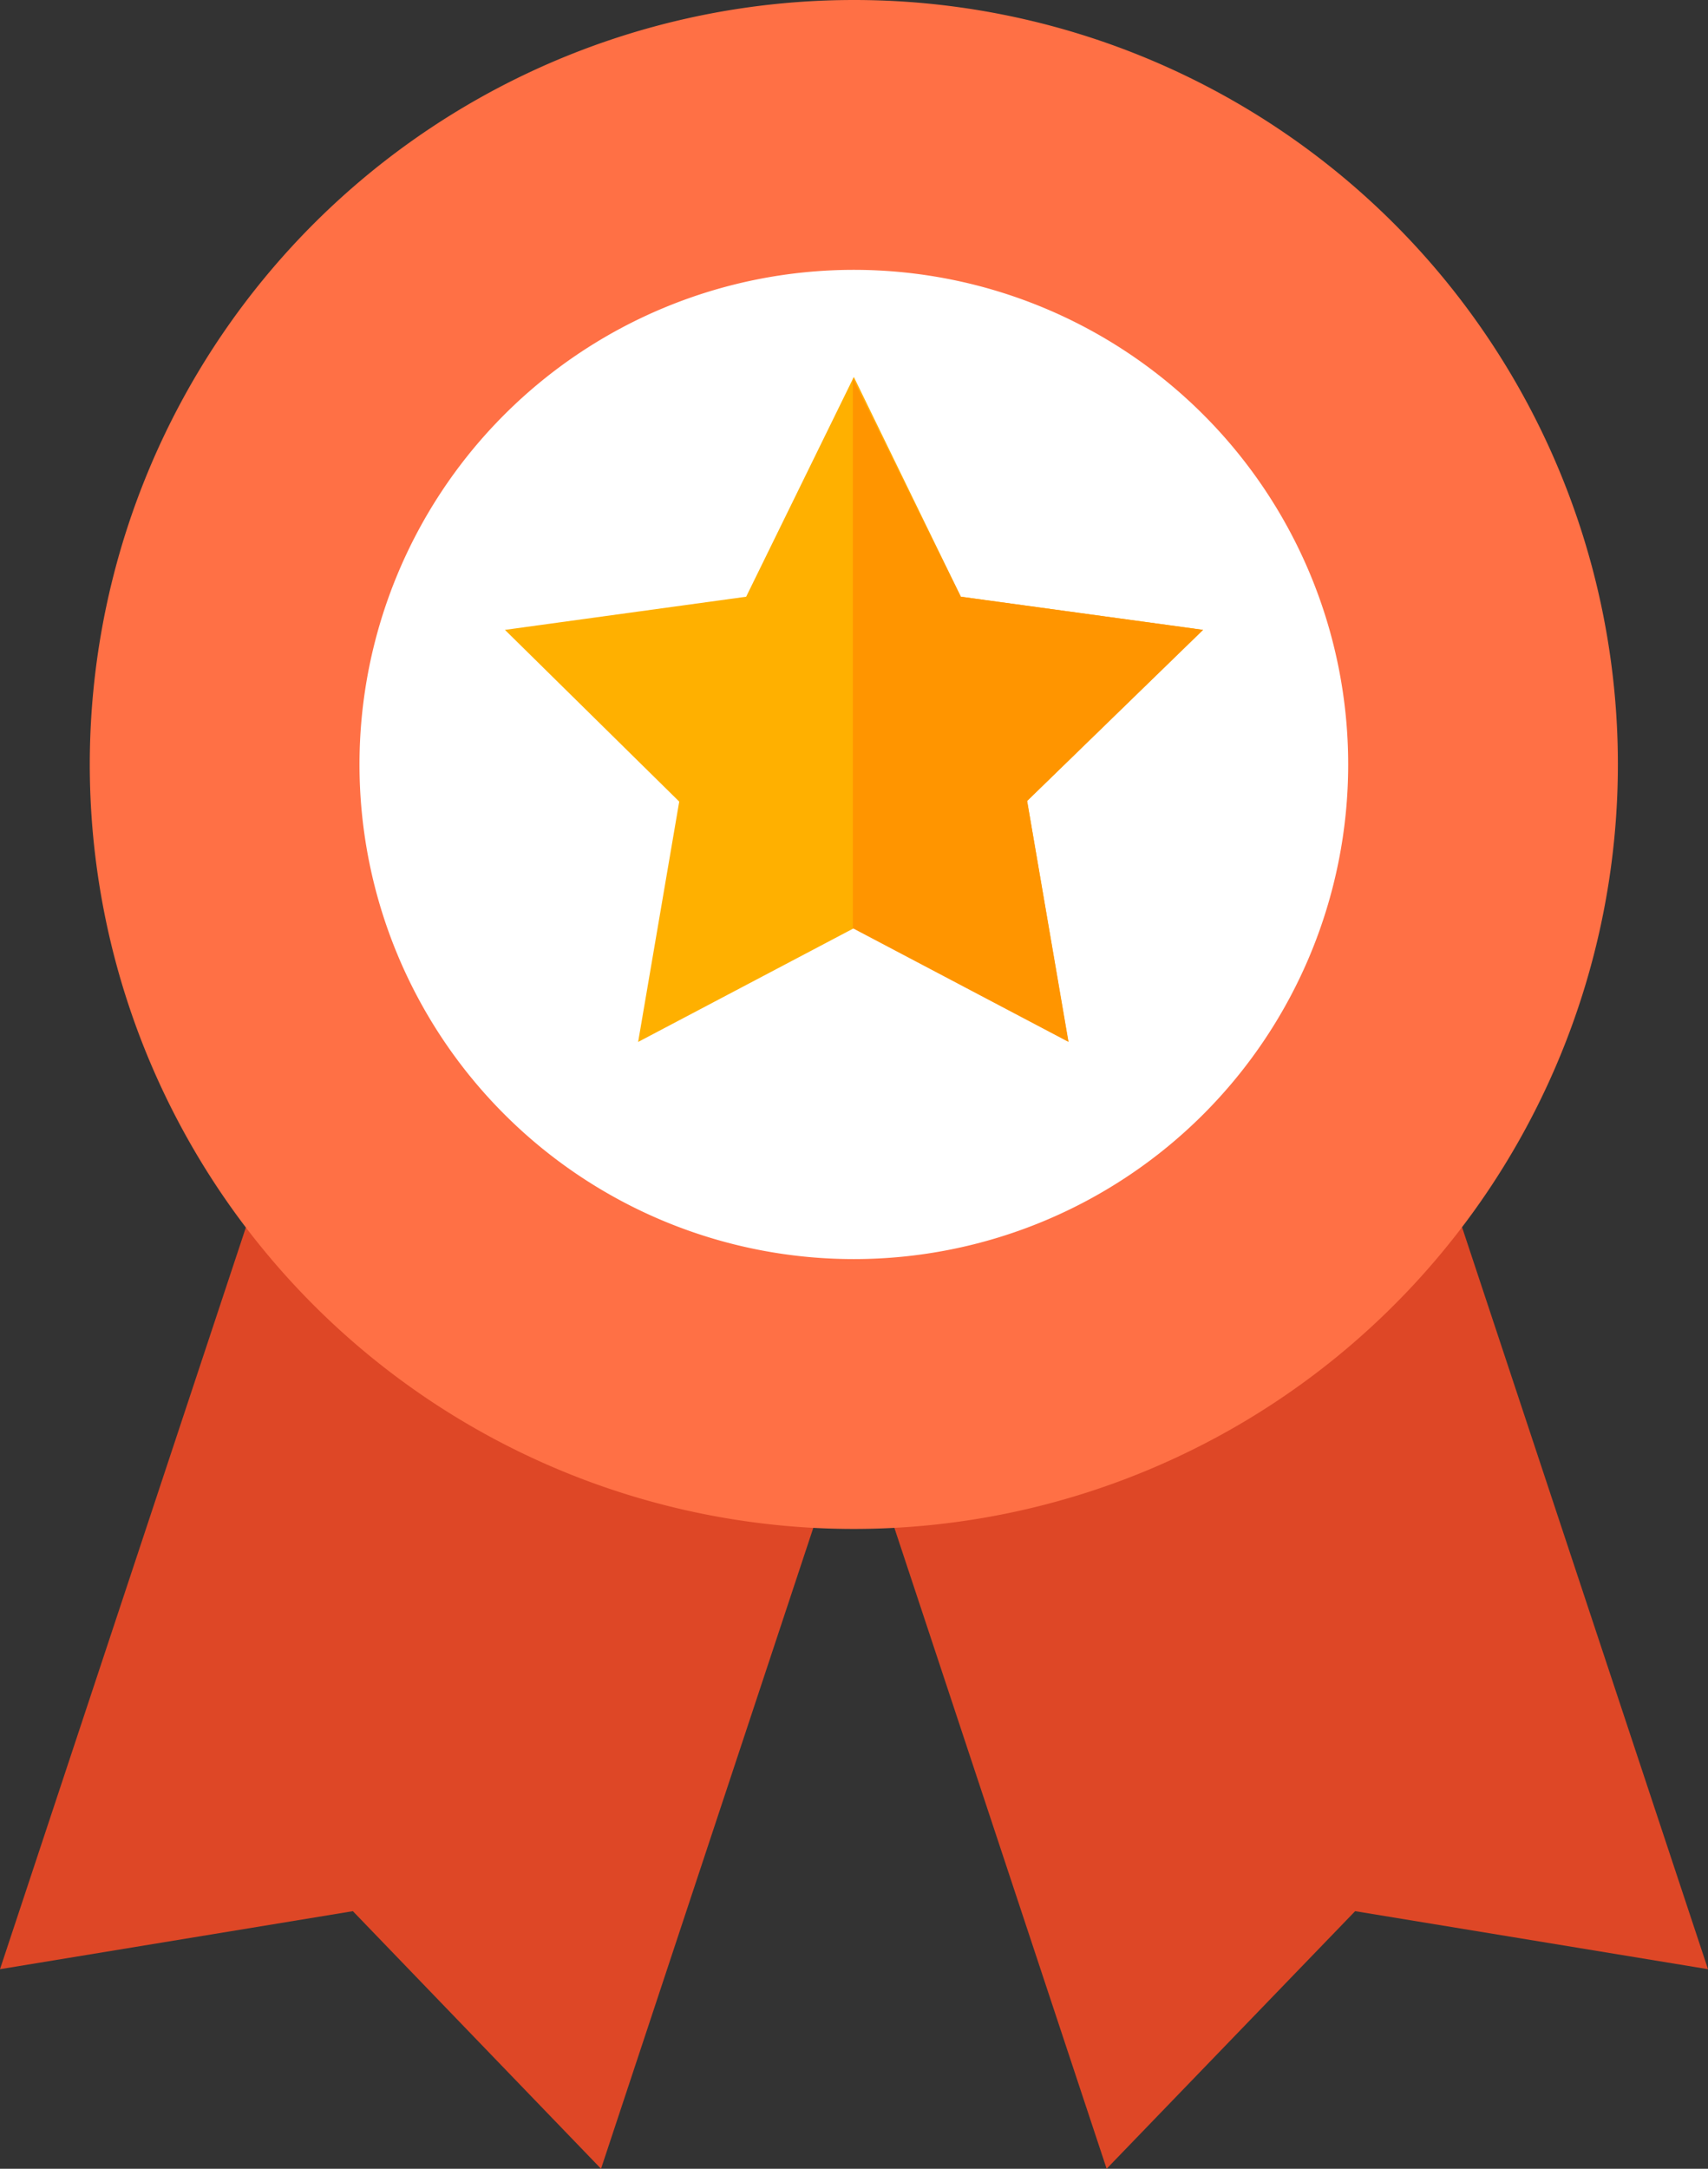
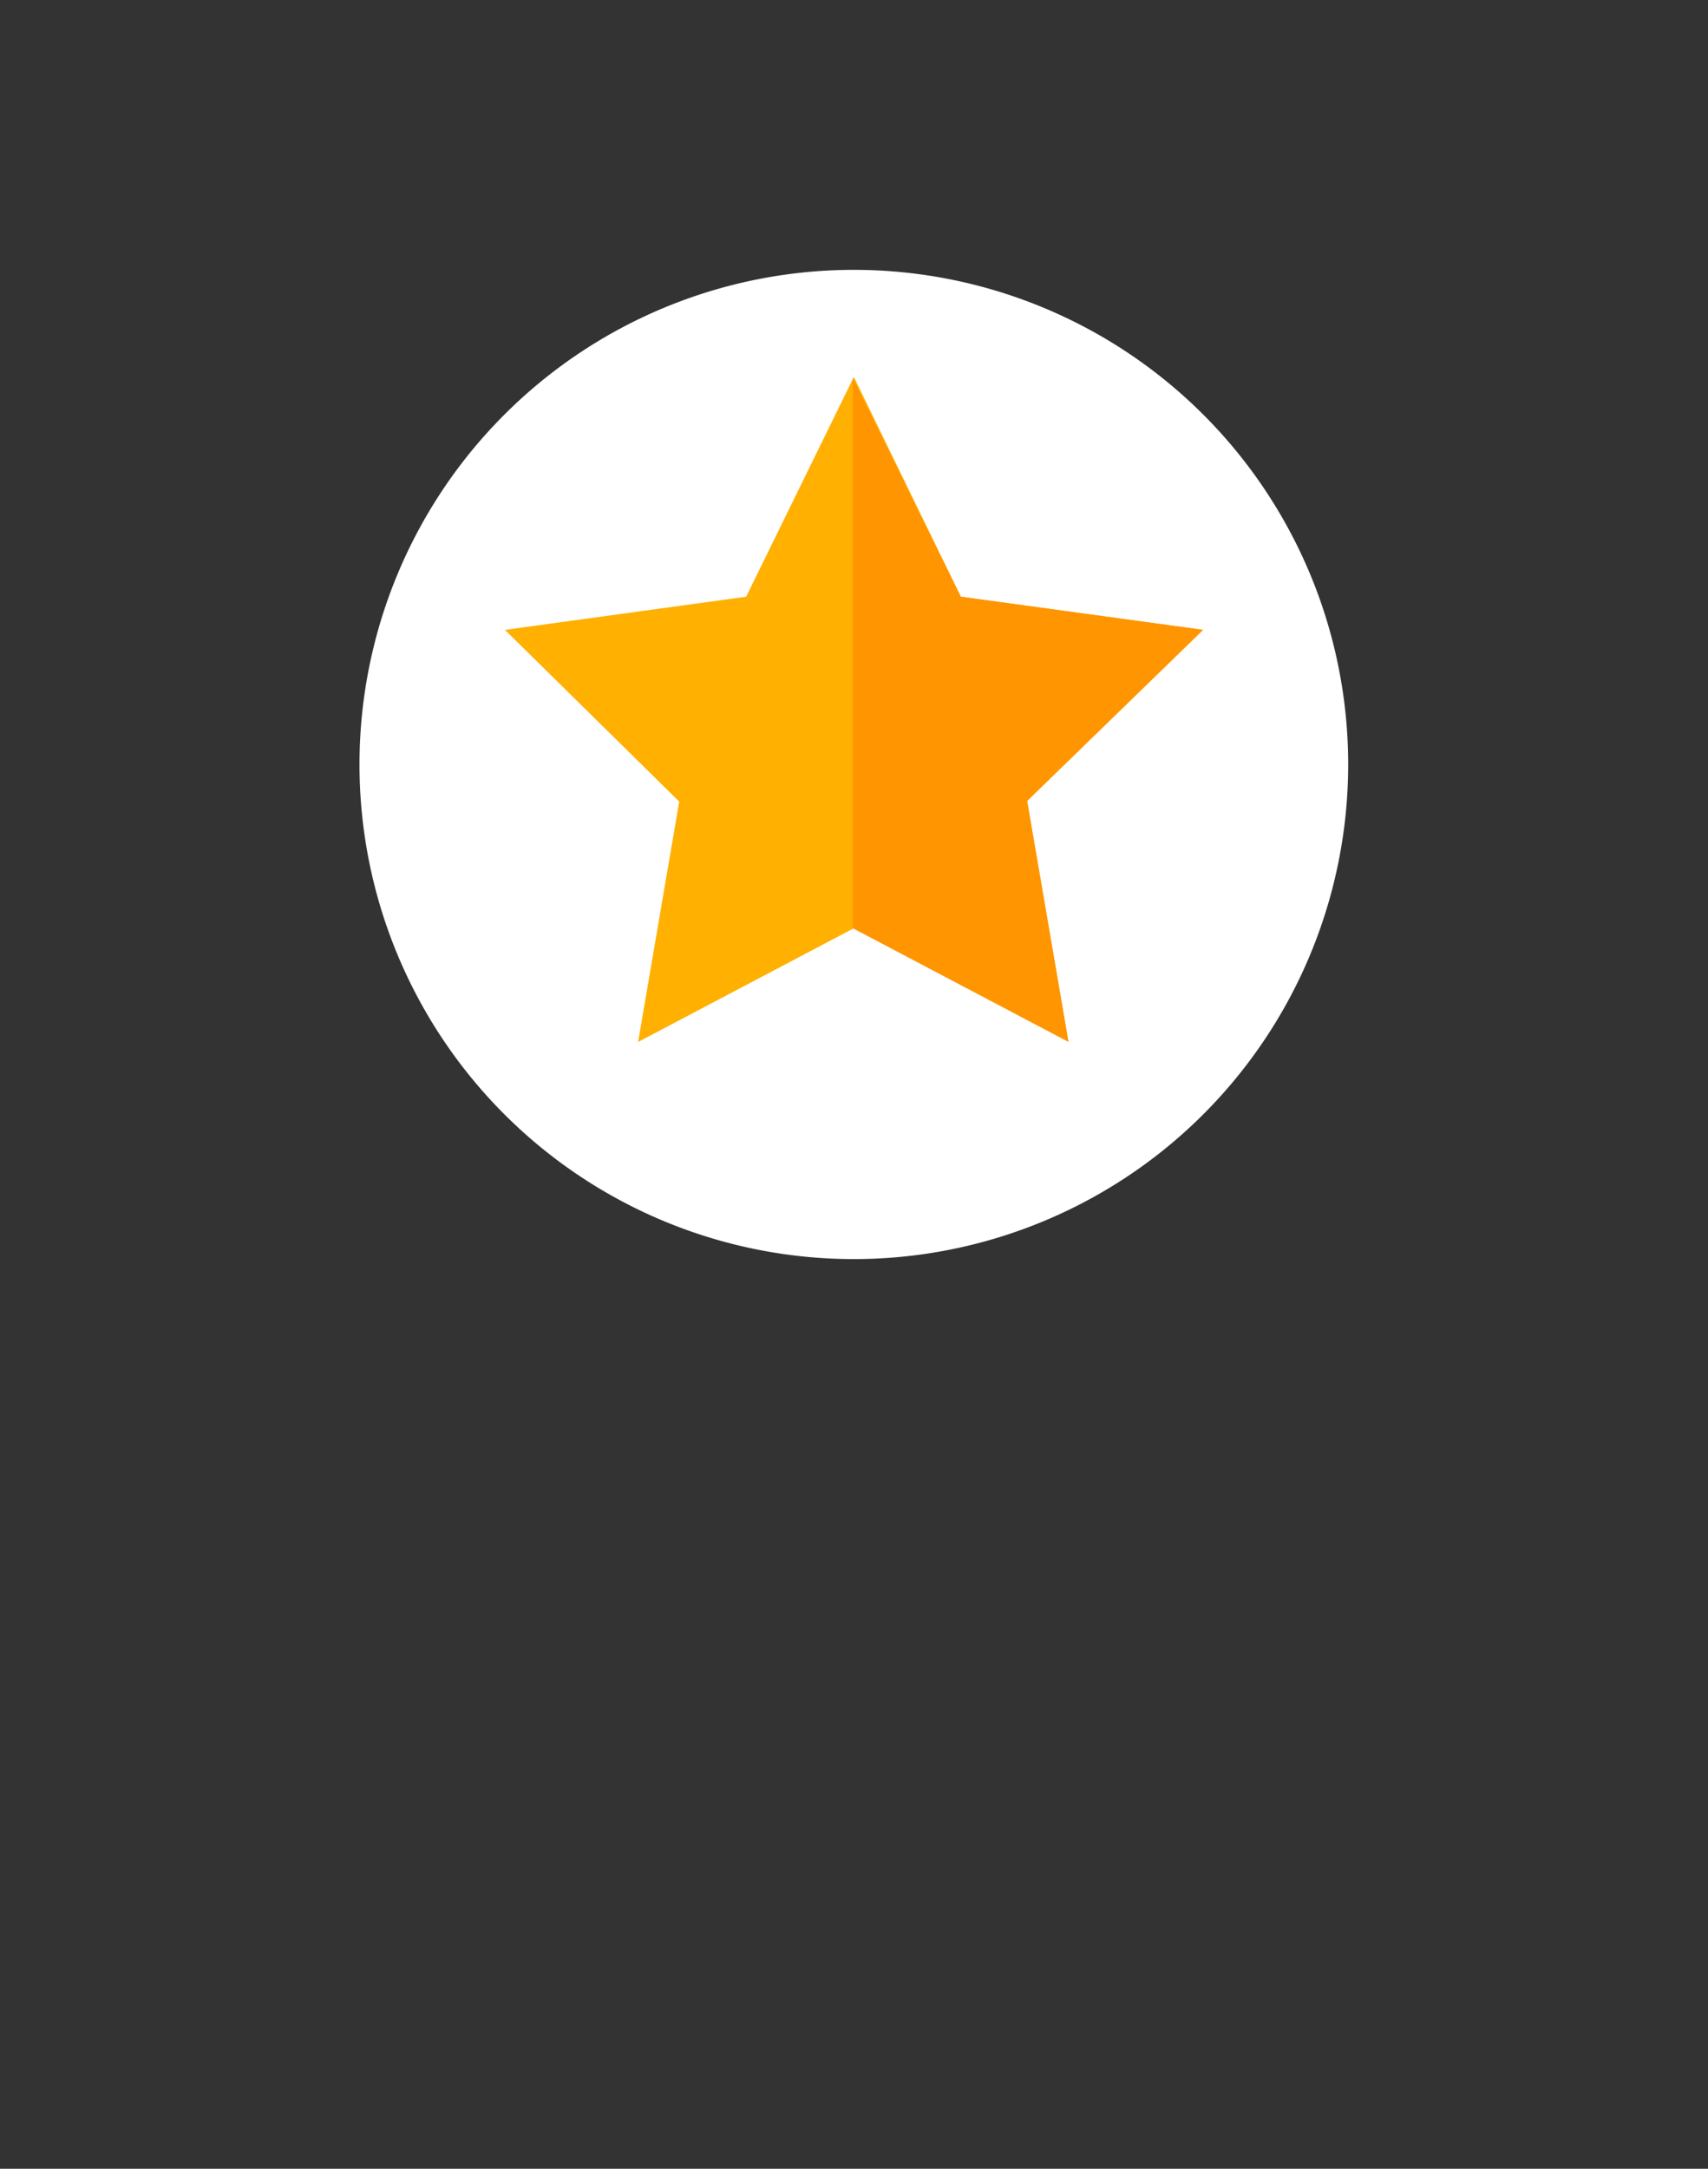
<svg xmlns="http://www.w3.org/2000/svg" viewBox="0 0 51.55 65.42">
  <rect x="0" y="0" width="51.55" height="65.42" fill="#333333" stroke="none" />
  <defs>
    <style>.cls-1{fill:#de4726;}.cls-2{fill:#ff7045;}.cls-3{fill:#fff;}.cls-4{fill:#ffb000;}.cls-5{fill:#ff9500;}</style>
  </defs>
  <title>icon_bagde</title>
  <g id="レイヤー_2" data-name="レイヤー 2">
    <g id="VXC_RPA01_画像" data-name="VXC_RPA01 画像">
-       <path class="cls-1" d="M18.14,65.42l-7.49-7.77L0,59.4,7.93,35.49l18.14,6Z" />
-       <path class="cls-1" d="M33.4,65.42l7.5-7.77L51.55,59.4,43.62,35.49l-18.15,6Z" />
-       <path class="cls-2" d="M48.83,23.06A23.06,23.06,0,1,1,25.77,0,23.05,23.05,0,0,1,48.83,23.06Z" />
      <path class="cls-3" d="M40.69,23.06A14.92,14.92,0,1,1,25.77,8.14,14.92,14.92,0,0,1,40.69,23.06Z" />
      <path class="cls-4" d="M25.77,11.37,29,18,36.31,19,31,24.16l1.24,7.25L25.77,28l-6.51,3.43,1.24-7.25L15.24,19,22.52,18Z" />
      <path class="cls-5" d="M36.31,19,29,18l-3.26-6.59V28l6.51,3.43L31,24.16Z" />
    </g>
  </g>
</svg>